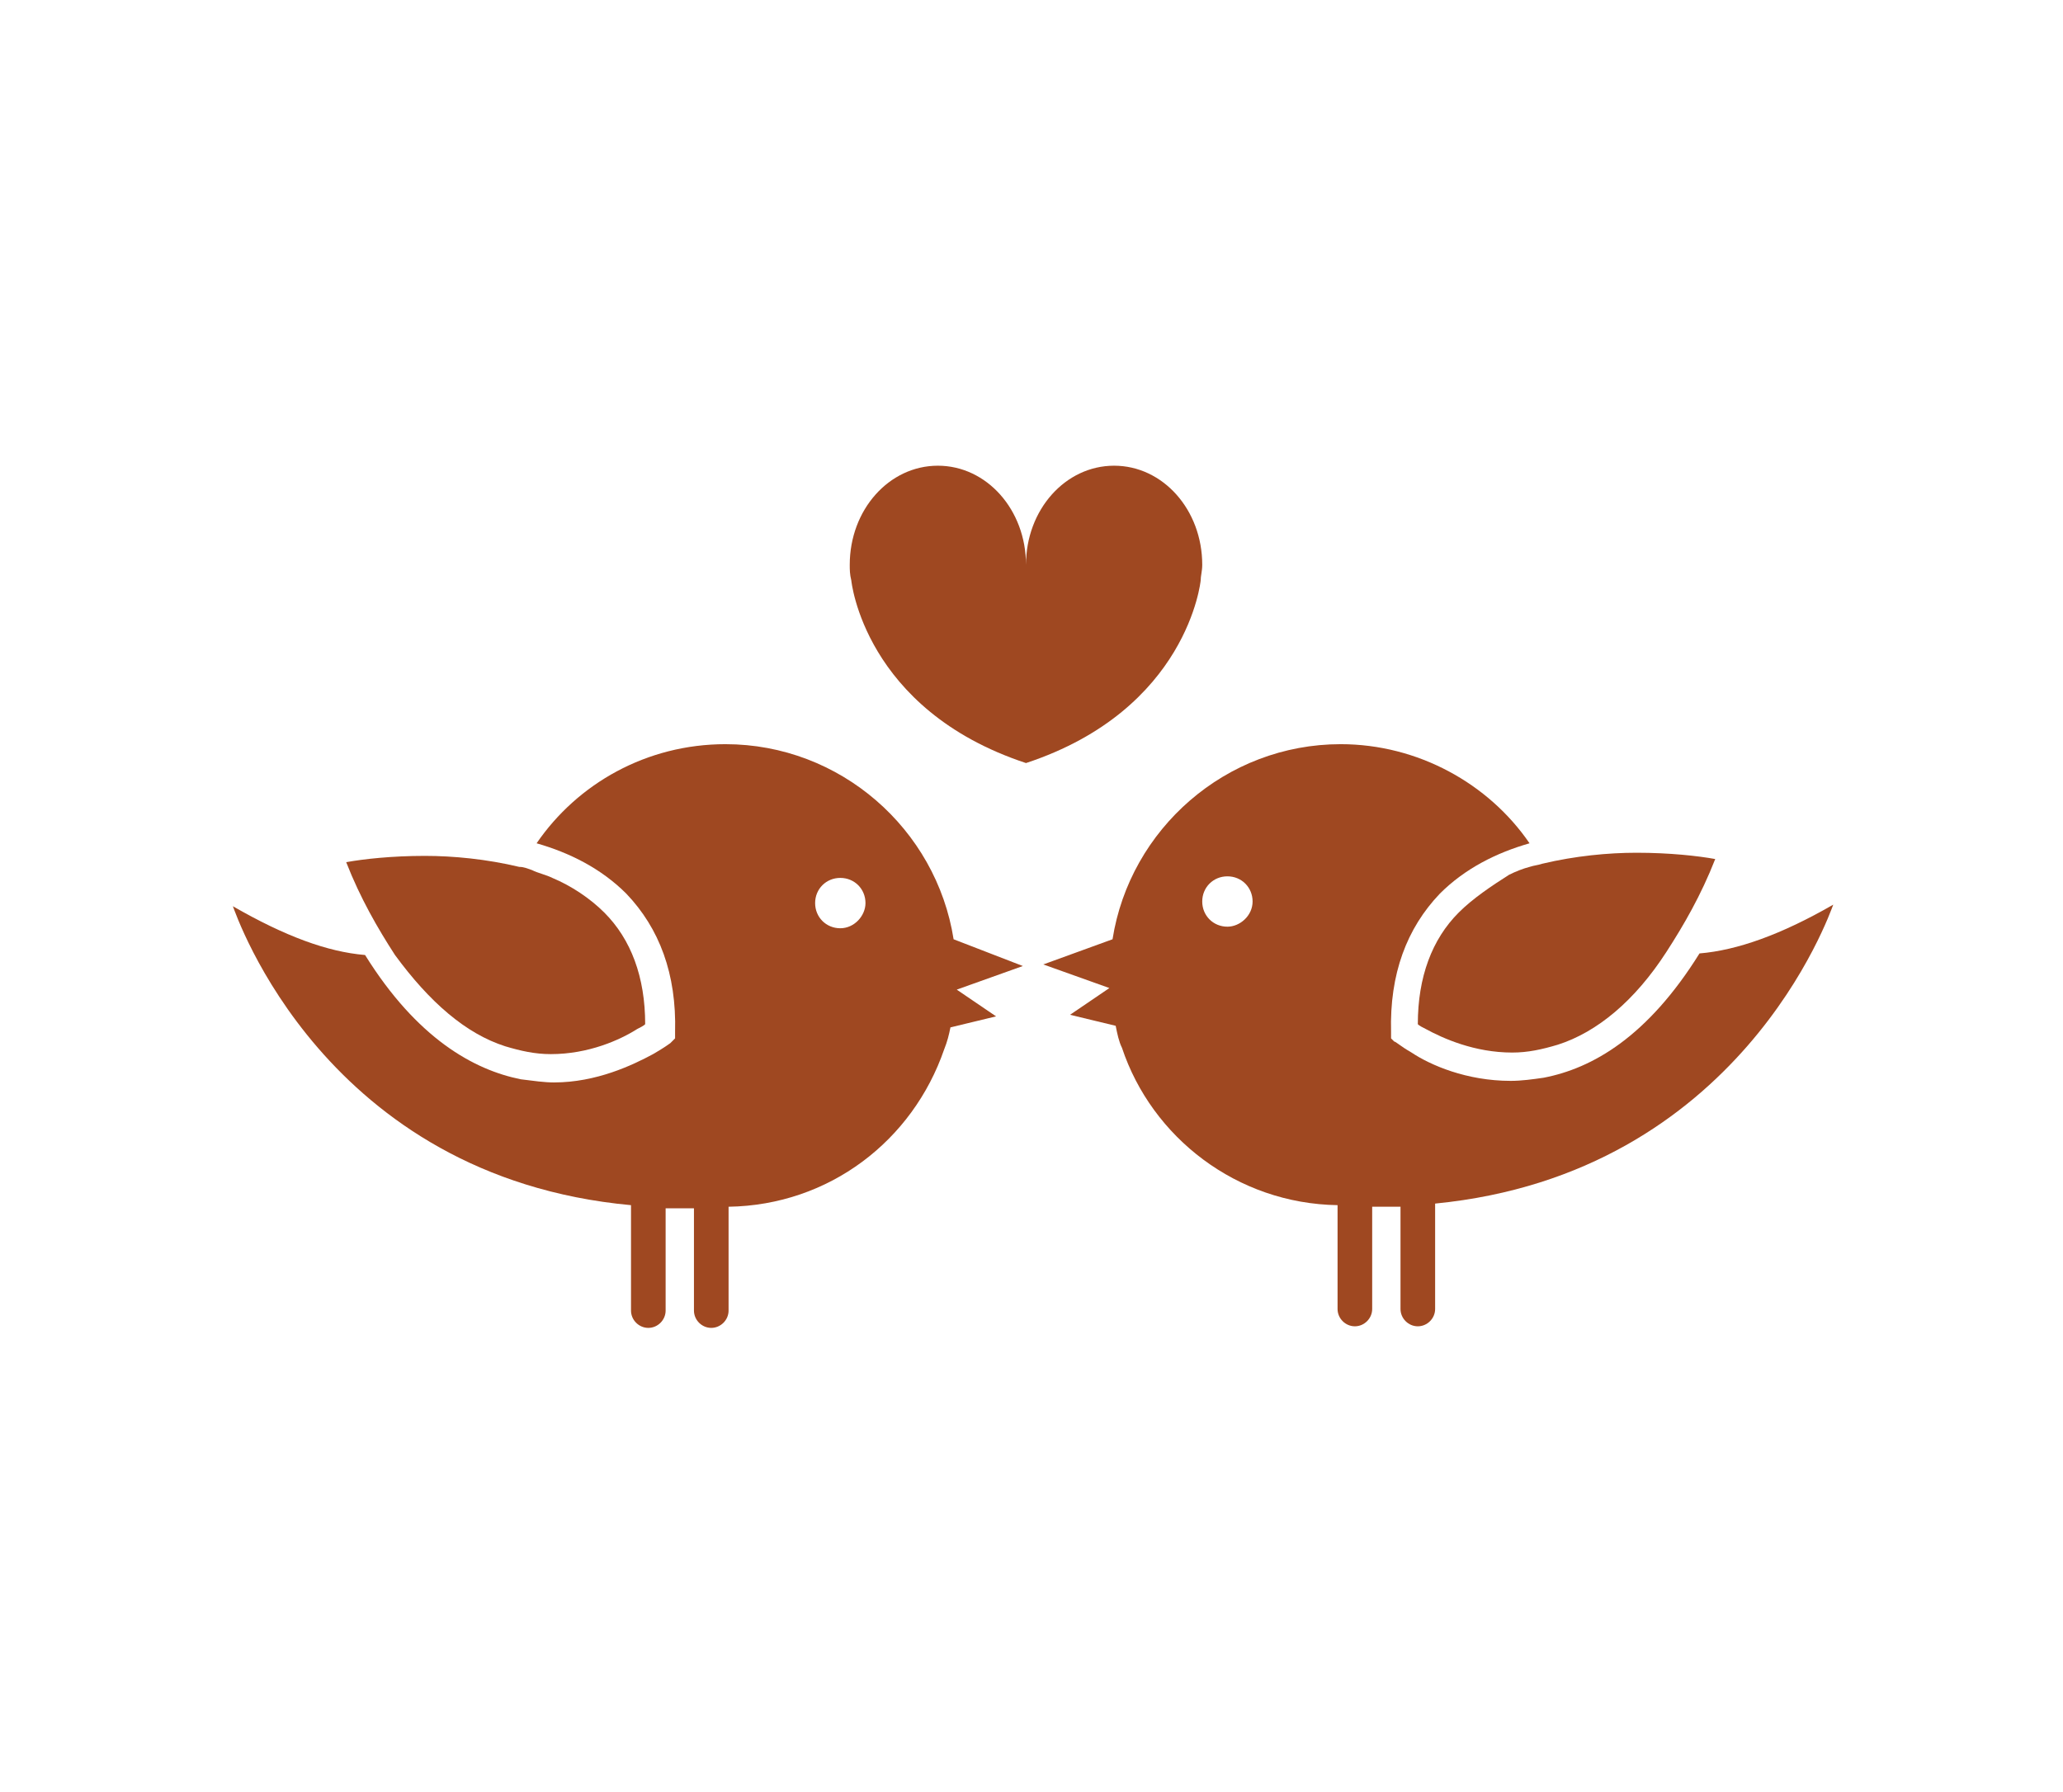
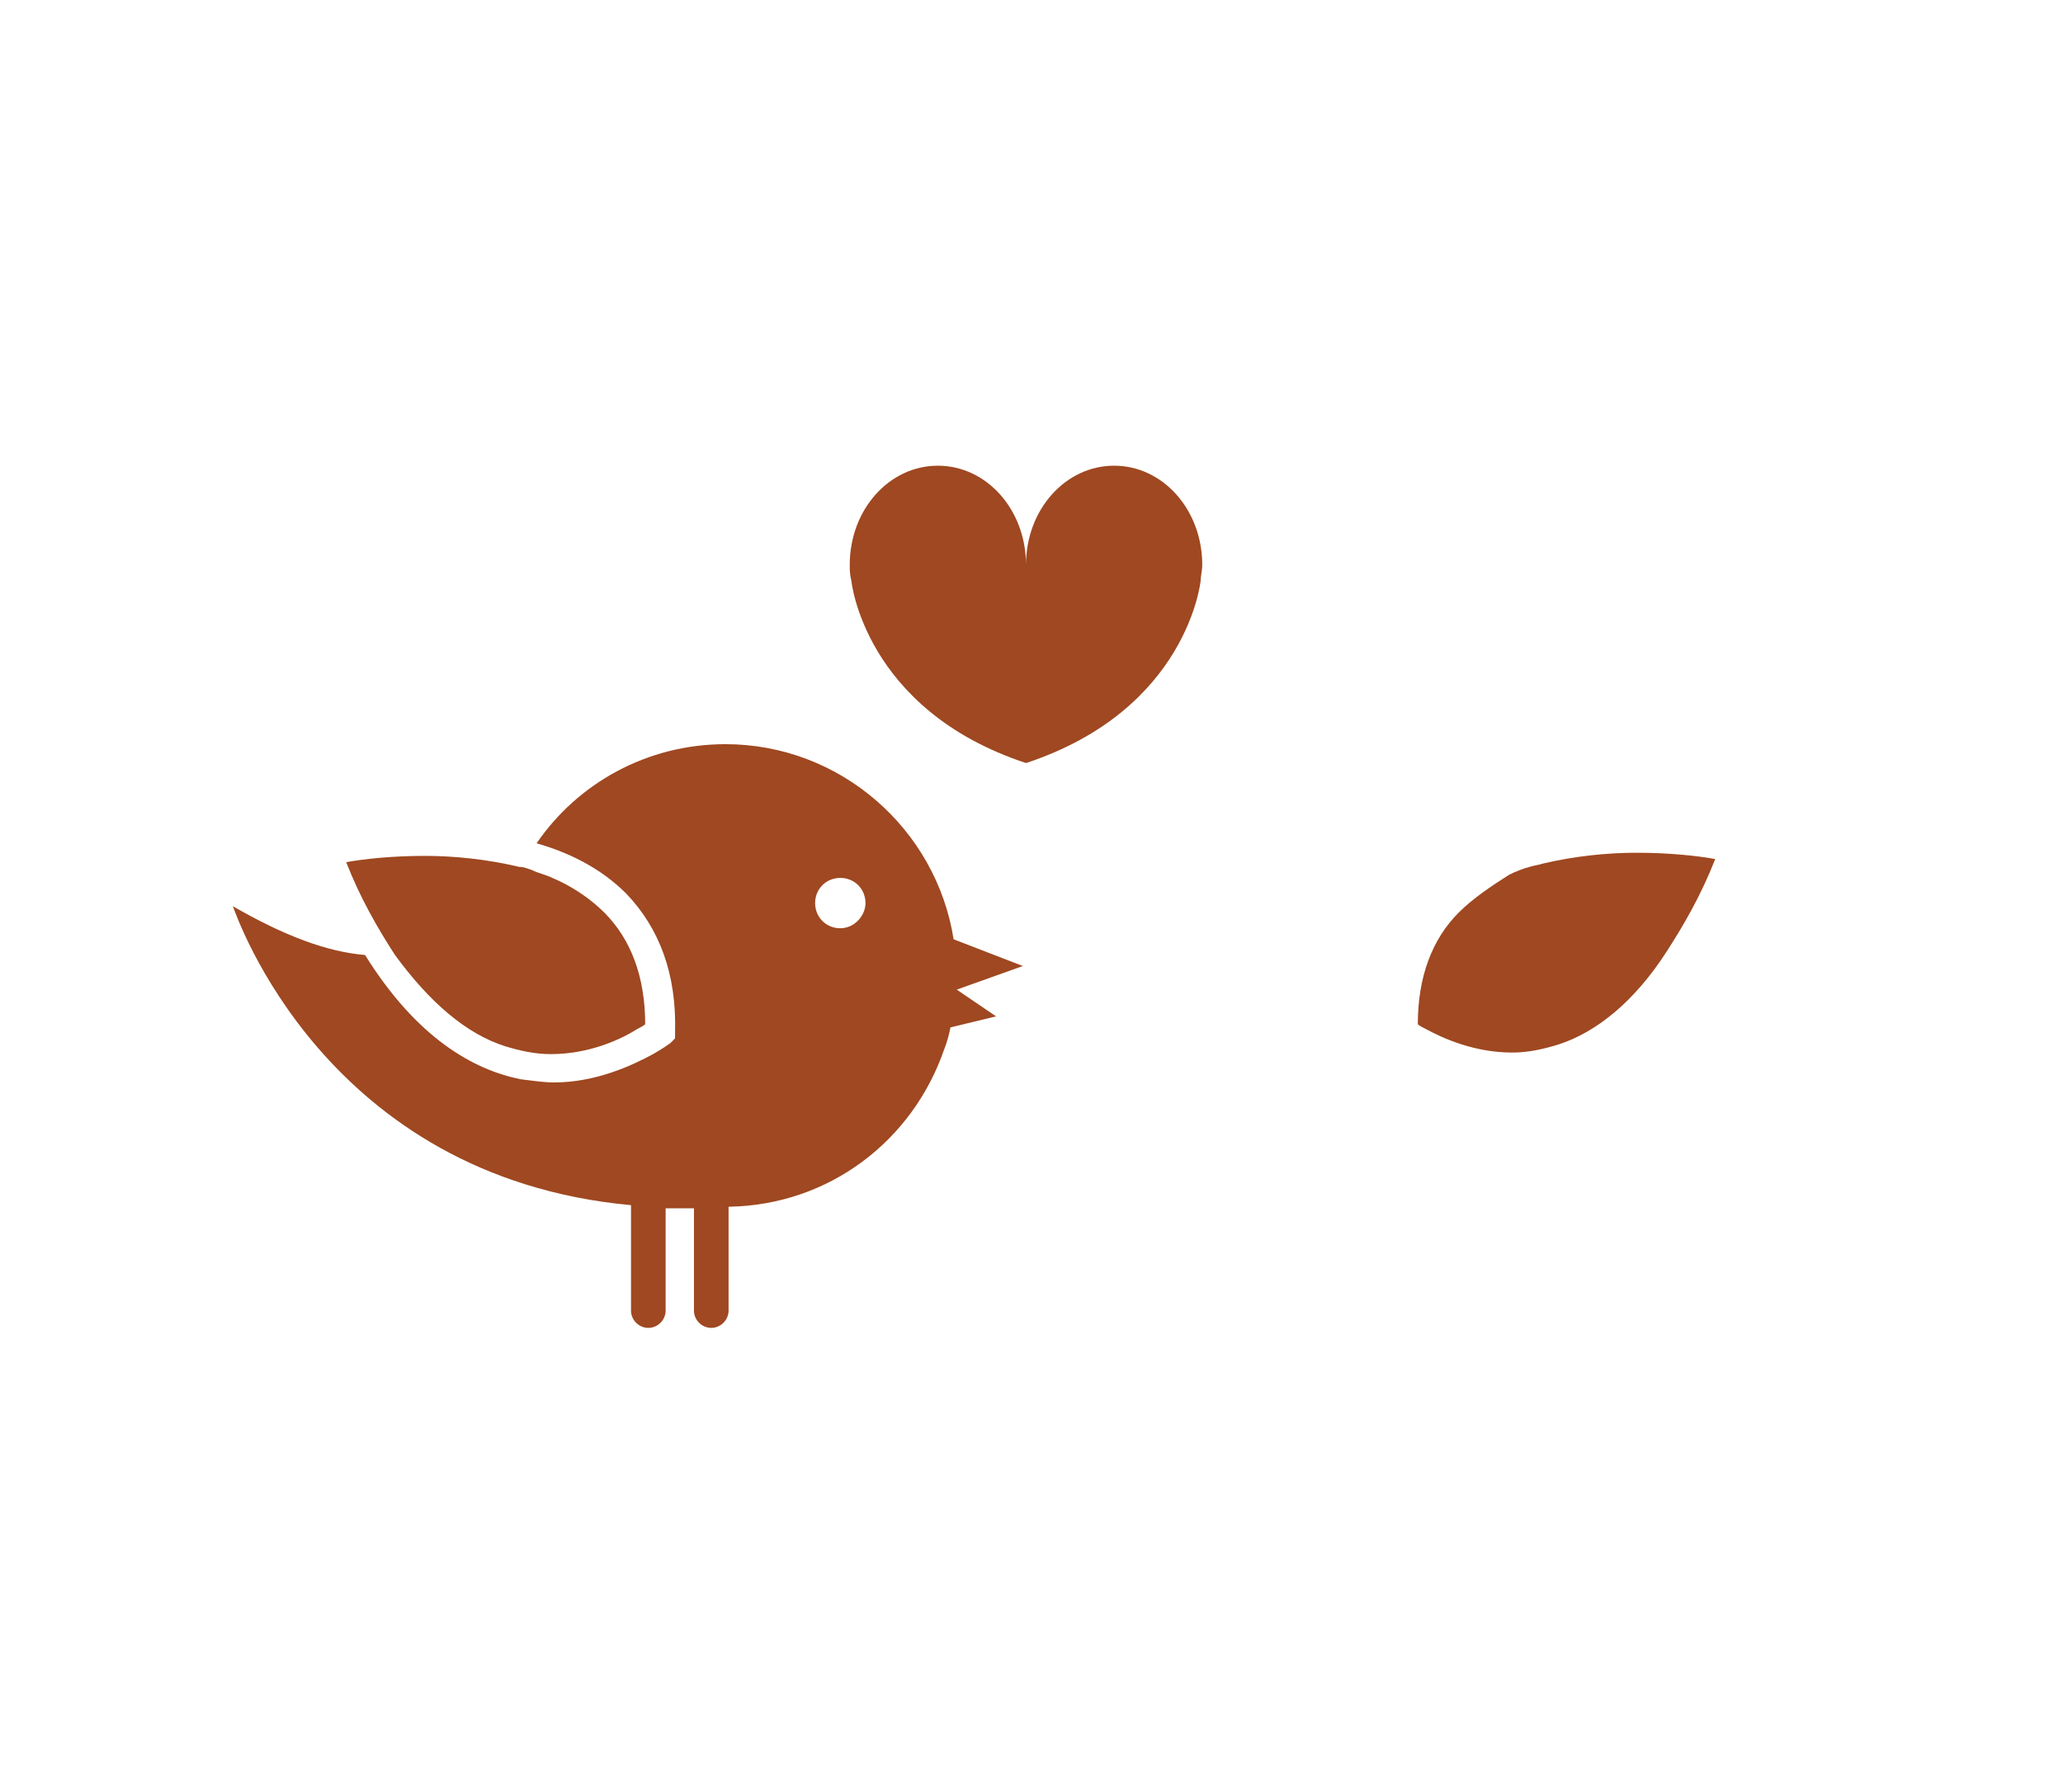
<svg xmlns="http://www.w3.org/2000/svg" version="1.1" id="Capa_1" x="0px" y="0px" viewBox="0 0 131.1 113.9" style="enable-background:new 0 0 131.1 113.9;" xml:space="preserve">
  <style type="text/css">
	.st0{fill:#9F4821;}
</style>
  <g>
    <path class="st0" d="M76.3,36.9L76.3,36.9c0-0.3,0.1-0.6,0.1-1c0-3.5-2.5-6.3-5.6-6.3c-3.1,0-5.6,2.8-5.6,6.3c0,0.1,0,0.1,0,0.2   l0,0l0,0c0-0.1,0-0.1,0-0.2c0-3.5-2.5-6.3-5.6-6.3c-3.1,0-5.6,2.8-5.6,6.3c0,0.3,0,0.6,0.1,1l0,0c0,0,0.8,8.2,11.1,11.6   C75.5,45.1,76.3,36.9,76.3,36.9z" />
-     <path class="st0" d="M108,60.6c-3.3,5.3-6.8,7.3-9.9,7.9c-0.7,0.1-1.4,0.2-2.1,0.2c-2.8,0-5.1-1-6.3-1.8c-0.7-0.4-1-0.7-1.1-0.7   L88.4,66l0-0.4c-0.1-3.7,1-6.6,3.1-8.8c1.6-1.6,3.6-2.6,5.7-3.2c-2.6-3.8-7.1-6.3-12-6.3c-7.3,0-13.4,5.4-14.5,12.4l-4.4,1.6   l4.2,1.5l-2.5,1.7l2.9,0.7c0.1,0.5,0.2,1,0.4,1.4c1.9,5.7,7.3,9.9,13.7,10v0c0,0,0,0,0,0v6.6c0,0.6,0.5,1.1,1.1,1.1   c0.6,0,1.1-0.5,1.1-1.1v-6.5c0.6,0,1.2,0,1.8,0v6.5c0,0.6,0.5,1.1,1.1,1.1c0.6,0,1.1-0.5,1.1-1.1v-6.7c0,0,0,0,0,0   c19.4-1.9,25.1-18.5,25.3-19C113.2,59.4,110.4,60.4,108,60.6z M78,58.9c-0.9,0-1.6-0.7-1.6-1.6c0-0.9,0.7-1.6,1.6-1.6   c0.9,0,1.6,0.7,1.6,1.6C79.6,58.2,78.8,58.9,78,58.9z" />
    <path class="st0" d="M92.7,58c-1.7,1.7-2.6,4.1-2.6,7.1c0.1,0.1,0.3,0.2,0.5,0.3c1.1,0.6,3.1,1.5,5.5,1.5c1,0,1.9-0.2,2.9-0.5   c2.5-0.8,4.9-2.8,6.9-5.9c1.1-1.7,2.2-3.6,3.1-5.9c-1.1-0.2-2.9-0.4-5-0.4c-1.8,0-3.9,0.2-6,0.7h0c-0.3,0.1-0.5,0.1-0.8,0.2   c-0.4,0.1-0.9,0.3-1.3,0.5C94.8,56.3,93.6,57.1,92.7,58z" />
    <path class="st0" d="M60.6,59.7c-1.1-7-7.2-12.4-14.5-12.4c-5,0-9.4,2.5-12,6.3c2.1,0.6,4.1,1.6,5.7,3.2c2.1,2.2,3.2,5.1,3.1,8.8   l0,0.4l-0.3,0.3c0,0-0.4,0.3-1.1,0.7c-1.3,0.7-3.6,1.8-6.3,1.8c-0.6,0-1.3-0.1-2.1-0.2c-3-0.6-6.6-2.6-9.9-7.9   c-2.4-0.2-5.1-1.2-8.4-3.1c0.2,0.5,5.8,17.2,25.3,19c0,0,0,0,0,0v6.7c0,0.6,0.5,1.1,1.1,1.1c0.6,0,1.1-0.5,1.1-1.1v-6.5   c0.6,0,1.2,0,1.8,0v6.5c0,0.6,0.5,1.1,1.1,1.1c0.6,0,1.1-0.5,1.1-1.1v-6.6c0,0,0,0,0,0v0c6.4-0.1,11.7-4.2,13.7-10   c0.2-0.5,0.3-0.9,0.4-1.4l2.9-0.7l-2.5-1.7l4.2-1.5L60.6,59.7z M53.4,59c-0.9,0-1.6-0.7-1.6-1.6c0-0.9,0.7-1.6,1.6-1.6   c0.9,0,1.6,0.7,1.6,1.6C55,58.2,54.3,59,53.4,59z" />
    <path class="st0" d="M32.1,66.5C33.1,66.8,34,67,35,67c2.4,0,4.4-0.9,5.5-1.6c0.2-0.1,0.4-0.2,0.5-0.3c0-3-0.9-5.4-2.6-7.1   c-0.9-0.9-2.1-1.7-3.3-2.2c-0.4-0.2-0.9-0.3-1.3-0.5c-0.3-0.1-0.5-0.2-0.8-0.2c-2.1-0.5-4.2-0.7-6-0.7c-2.1,0-3.9,0.2-5,0.4   c0.9,2.3,2,4.2,3.1,5.9C27.3,63.7,29.6,65.7,32.1,66.5z" />
  </g>
</svg>